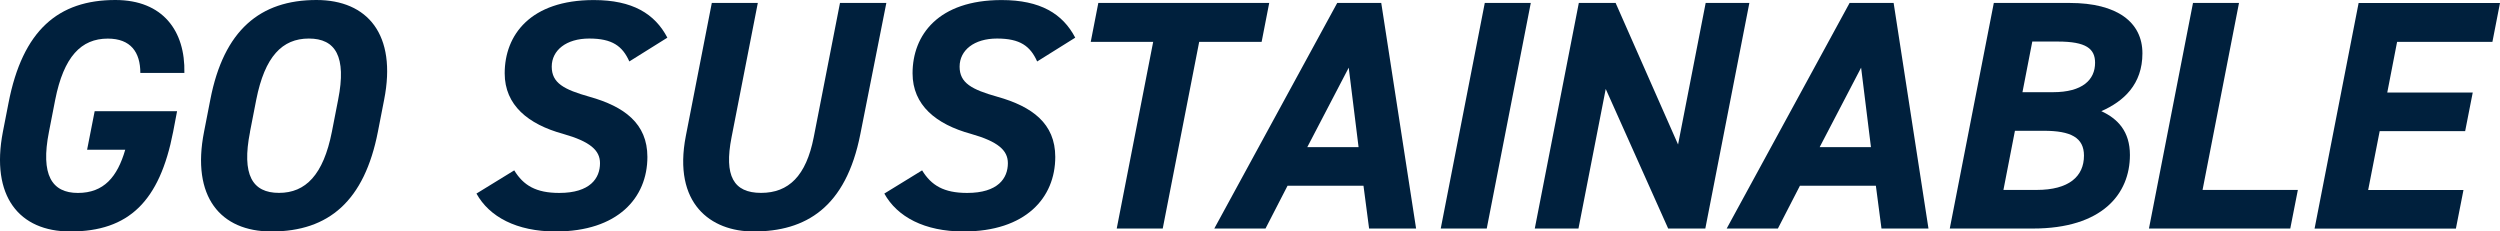
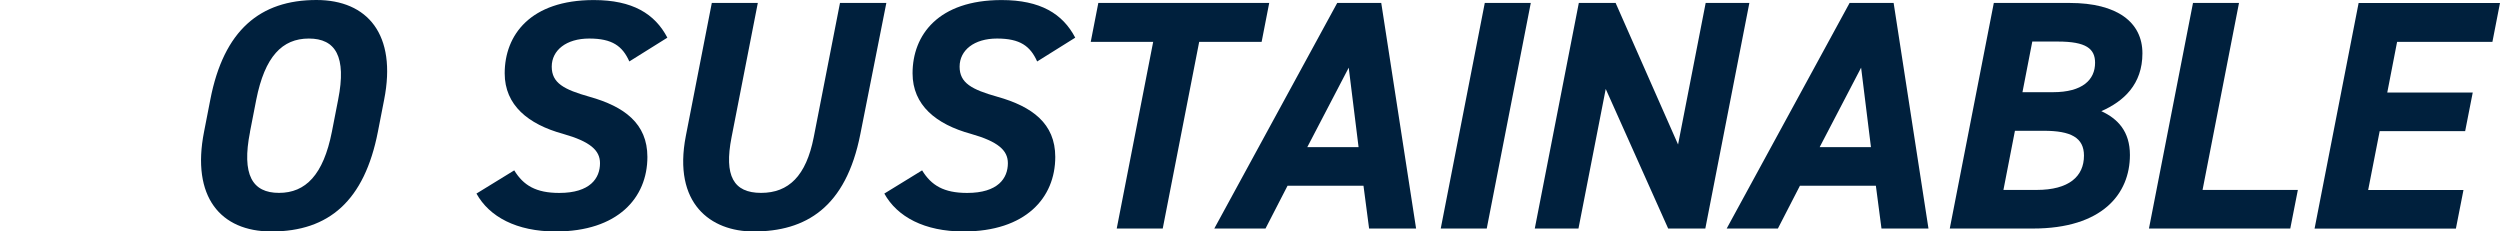
<svg xmlns="http://www.w3.org/2000/svg" id="_レイヤー_2" data-name="レイヤー 2" viewBox="0 0 432 40">
  <g id="_レイヤー_1-2" data-name="レイヤー 1">
    <g>
-       <path d="M30.6,19.21l-.68,3.56c-2.33,12.03-7.67,17.23-17.78,17.23-8.8,0-13.8-6.05-11.64-17.23l.97-4.97C3.91,5.2,10.1,0,19.93,0c8.24,0,12.1,5.37,11.93,12.6h-7.61c0-3.56-1.65-5.93-5.62-5.93-4.6,0-7.61,3.11-9.09,10.57l-1.08,5.54c-1.48,7.46.51,10.56,5,10.56s6.82-2.77,8.18-7.46h-6.59l1.31-6.67h14.26Z" fill="#00203d" />
      <path d="M46.9,40c-8.8,0-13.86-5.99-11.64-17.23l1.08-5.54C38.66,5.2,44.97,0,54.68,0c8.86,0,13.92,5.99,11.7,17.23l-1.08,5.54c-2.33,11.92-8.46,17.23-18.4,17.23ZM43.21,22.77c-1.48,7.46.4,10.56,5,10.56s7.67-3.11,9.14-10.56l1.08-5.54c1.48-7.46-.45-10.57-5.06-10.57s-7.61,3.11-9.09,10.57l-1.08,5.54Z" fill="#00203d" />
      <path d="M108.75,10.62c-1.19-2.66-2.95-3.96-6.93-3.96s-6.48,2.03-6.48,4.86,2.1,3.95,6.53,5.2c6.02,1.69,10,4.63,10,10.4,0,7.06-5.11,12.88-15.85,12.88-6.76,0-11.47-2.54-13.69-6.55l6.53-4.01c1.59,2.6,3.75,3.9,7.78,3.9,5.34,0,7.04-2.54,7.04-5.14,0-2.2-1.65-3.73-6.42-5.08-5.96-1.64-10.05-4.92-10.05-10.45,0-6.61,4.43-12.66,15.39-12.66,6.7,0,10.56,2.37,12.72,6.5l-6.59,4.12Z" fill="#00203d" />
      <path d="M153.16.51l-4.49,22.65c-2.5,12.71-9.43,16.84-18.46,16.84-7.38,0-13.97-4.8-11.7-16.5L123,.51h7.95l-4.54,23.22c-1.31,6.67.34,9.6,5.11,9.6s7.78-2.94,9.09-9.6l4.54-23.22h8.01Z" fill="#00203d" />
      <path d="M179.22,10.62c-1.19-2.66-2.95-3.96-6.93-3.96s-6.47,2.03-6.47,4.86,2.1,3.95,6.53,5.2c6.02,1.69,10,4.63,10,10.4,0,7.06-5.11,12.88-15.85,12.88-6.76,0-11.47-2.54-13.69-6.55l6.53-4.01c1.59,2.6,3.75,3.9,7.78,3.9,5.34,0,7.04-2.54,7.04-5.14,0-2.2-1.65-3.73-6.42-5.08-5.96-1.64-10.05-4.92-10.05-10.45,0-6.61,4.43-12.66,15.39-12.66,6.7,0,10.56,2.37,12.72,6.5l-6.59,4.12Z" fill="#00203d" />
      <path d="M219.32.51l-1.31,6.72h-10.79l-6.3,32.26h-7.95l6.3-32.26h-10.79l1.31-6.72h29.53Z" fill="#00203d" />
      <path d="M209.83,39.49L231.07.51h7.61l6.02,38.98h-8.12l-.97-7.4h-13.12l-3.81,7.4h-8.86ZM225.9,25.42h8.86l-1.7-13.73-7.16,13.73Z" fill="#00203d" />
-       <path d="M256.91,39.49h-7.95l7.61-38.98h7.95l-7.61,38.98Z" fill="#00203d" />
+       <path d="M256.91,39.49h-7.95l7.61-38.98h7.95Z" fill="#00203d" />
      <path d="M302.29.51l-7.61,38.98h-6.42l-10.79-24.12-4.71,24.12h-7.55l7.61-38.98h6.36l10.79,24.46,4.77-24.46h7.55Z" fill="#00203d" />
      <path d="M298.37,39.49L319.61.51h7.61l6.02,38.98h-8.12l-.97-7.4h-13.12l-3.81,7.4h-8.86ZM314.44,25.42h8.86l-1.7-13.73-7.16,13.73Z" fill="#00203d" />
      <path d="M357.66.51c8.18,0,12.55,3.33,12.55,8.7s-3.24,8.3-7.1,10c2.84,1.3,4.94,3.5,4.94,7.57,0,6.72-4.77,12.71-16.76,12.71h-14.37l7.61-38.98h13.12ZM346.19,32.82h5.74c5.57,0,8.18-2.32,8.18-5.93,0-3.11-2.27-4.29-6.93-4.29h-5l-1.99,10.23ZM349.48,15.93h5.28c5.11,0,7.27-2.15,7.27-5.08,0-2.43-1.53-3.67-6.42-3.67h-4.43l-1.7,8.76Z" fill="#00203d" />
      <path d="M380.6,32.82h16.47l-1.31,6.67h-24.42l7.61-38.98h7.95l-6.3,32.32Z" fill="#00203d" />
      <path d="M432,.51l-1.31,6.72h-16.47l-1.7,8.76h14.77l-1.31,6.67h-14.77l-1.99,10.17h16.47l-1.31,6.67h-24.42l7.61-38.98h24.42Z" fill="#00203d" />
    </g>
  </g>
</svg>